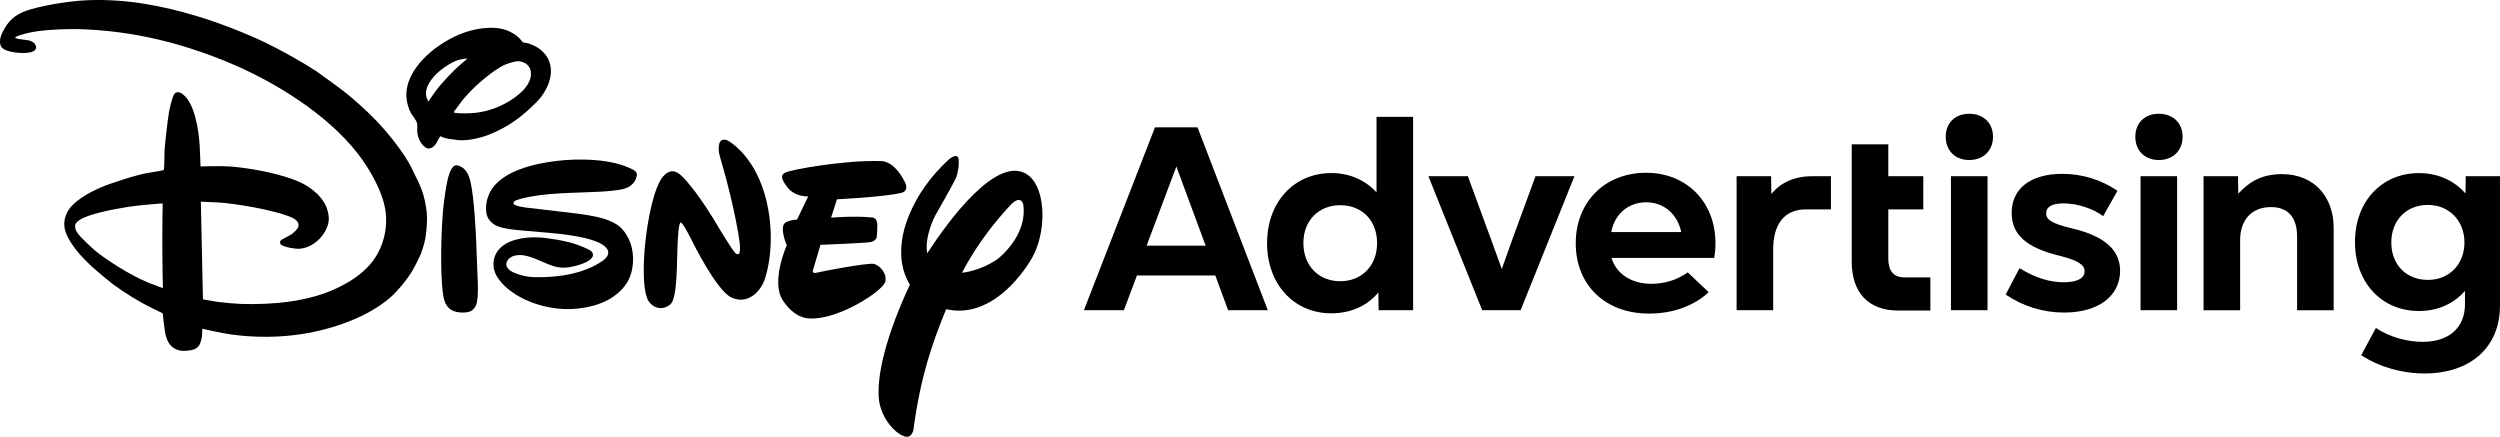
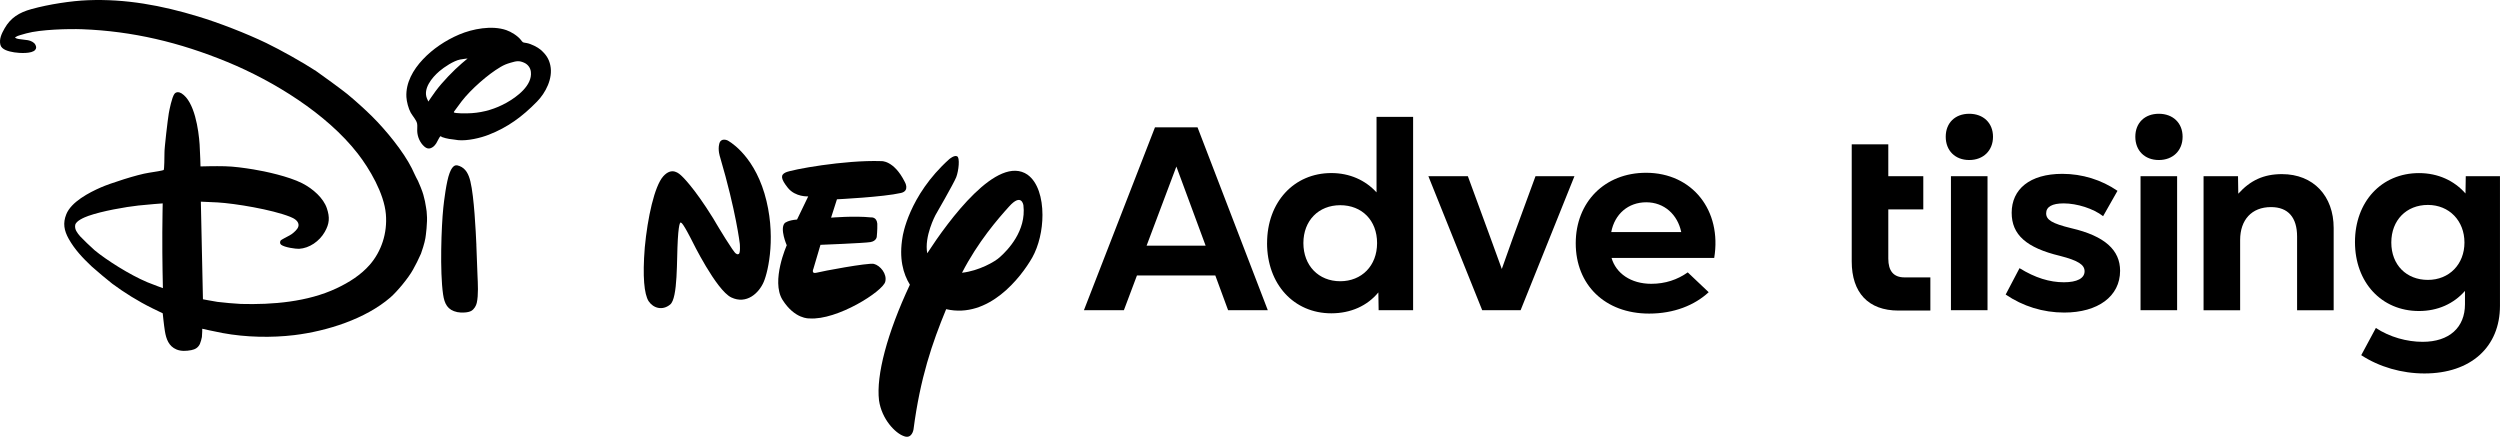
<svg xmlns="http://www.w3.org/2000/svg" id="Layer_2" viewBox="0 0 728.66 127.31">
  <g id="Capa_1">
    <g>
      <g>
-         <path d="m184.37,49.39c-6.09-3.24-16.1-3.24-22.3-2.47-6.4.79-14.97,2.79-18.63,8.05-1.4,2.01-2.21,5.09-1.57,7.6.36,1.4,1.58,2.66,2.83,3.22,1.24.56,2.8.85,4.23,1.05,1.39.21,7.19.68,10.87,1,3.51.29,10.32,1.04,14.01,2.57,0,0,3.49,1.22,3.47,3.21,0,.99-.75,1.77-1.49,2.3-5.47,3.88-13,4.98-19.69,4.87-2.27-.03-4.14-.39-6.44-1.38-.98-.43-2.27-1.45-2.08-2.55.37-2.13,2.72-2.67,4.67-2.49,1.08.1,2.5.56,3.57.98,4.29,1.69,6.25,3.12,10.02,2.55,1.41-.21,6.29-1.27,6.95-3.28.16-.49-.07-1.02-.43-1.39-.51-.53-3.45-1.67-4.25-1.96-2.88-1.02-8.33-1.96-11.36-2.08-3.97-.14-9.24.6-11.71,3.97-1.54,2.12-1.59,5.01-.32,7.23,1.73,3.04,5.15,5.4,7.95,6.76,4.74,2.29,10.42,3.38,15.69,2.8,3.01-.34,5.63-.96,8.3-2.25,2.57-1.24,5.37-3.56,6.66-6.34,1.71-3.73,1.59-8.66-.31-12.18-1.25-2.32-2.61-3.62-4.94-4.65-2.51-1.12-5.8-1.73-9.14-2.18-.2-.03-.24-.03-.45-.06l-15.44-1.82c-.21-.02-.25-.03-.45-.08-.67-.14-3.79-.48-2.7-1.66.31-.34,1.25-.6,1.8-.75,6.99-1.91,15.85-1.69,23.19-2.1,1.64-.1,5.37-.33,7.17-.9,1.72-.53,3.13-1.75,3.53-3.64.2-1-.28-1.47-1.22-1.97Z" />
        <path d="m131,40.5c.83.05,1.7.28,2.55.35,2.74.25,6.5-.63,8.91-1.58,5.5-2.15,9.74-5.24,14.04-9.64,2.51-2.55,4.71-6.75,3.9-10.58-.4-1.9-1.27-3.21-2.86-4.58-.79-.68-2.73-1.7-4.07-1.93-.39-.07-.88-.12-1.07-.24-.21-.13-.38-.41-.58-.66-.96-1.22-2.87-2.39-4.25-2.86-4.22-1.46-9.84-.36-13.68,1.26-4.06,1.72-7.8,4.25-10.65,7.29-2.84,3.01-5.02,6.82-4.79,10.96.07,1.33.6,3.38,1.27,4.57.57,1,1.61,2.08,1.84,3.12.14.62.01,1.44.04,2.17.05,1.68.78,3.42,2.05,4.54.91.8,1.7.76,2.63.08.27-.19.67-.66.89-1.03.41-.68.8-1.63,1.17-2.02.05-.05.31.08.52.24.17.11,1.71.51,2.13.55Zm14.81-20.94c1.2-.69,1.78-.91,3.05-1.29,1.75-.52,2.47-.61,3.84-.02,1.06.45,1.89,1.41,2.03,2.69.47,3.95-4.05,7.3-7.13,9.02-3.13,1.74-6.5,2.78-10.1,3.02-1.41.1-5.11.13-5.22-.26-.03-.1.21-.45.53-.84.5-.63,1.13-1.56,1.76-2.38,2.71-3.5,7.72-7.88,11.24-9.93Zm-18.77,6.89c-1,1.36-2.19,3.15-2.19,3.15,0,0-.25-.53-.42-.93-1.13-2.81,1.37-5.98,3.65-7.93,1.38-1.18,4.14-3.02,6.02-3.39.79-.16,2.19-.3,2.19-.3,0,0-.9.73-1.65,1.38-2.48,2.12-5.77,5.55-7.6,8.03Z" />
        <path d="m138.85,71.41c-.18-3.94-.65-14.01-1.75-18.55-.48-1.96-1.27-3.74-3.19-4.48-.22-.08-.48-.16-.65-.19-1.21-.23-1.9,1.43-2.22,2.25-.95,2.45-1.64,8.28-1.83,10.1-.57,5.52-1.03,18.58-.07,25.24.4,2.79,1.32,4.6,4.14,5.19,1.14.24,3.23.19,4.14-.39.8-.5,1.36-1.47,1.54-2.3.52-2.32.32-5.61.21-8.09-.12-2.92-.2-5.83-.33-8.79Z" />
        <path d="m123.89,58.78s-.31-1.22-.5-2.01c-.19-.8-1.31-3.59-1.57-4.06-.76-1.36-1.22-2.51-1.81-3.69-2.46-4.9-7.52-11.08-11.58-15.11-2.1-2.08-5-4.69-7.22-6.51-1.06-.89-7.91-5.92-9.08-6.69-3.71-2.43-10.32-6.15-14.51-8.17-5.84-2.81-13.82-5.91-19.92-7.75C47.05,1.56,36.65-.36,25.66.06c-4.86.19-11.35,1.17-16.49,2.59-3.62.99-6.09,2.57-7.82,5.6C.48,9.77-.31,11.41.12,13.08c.37,1.42,2.41,1.92,4.04,2.18,1.57.25,5.14.44,6.09-.71.41-.5.36-.98.02-1.58-.35-.63-1.25-1.09-2.12-1.25-.97-.18-2.83-.29-3.28-.49-.25-.1-.5-.25-.5-.25,0,0,.1-.12.21-.2.19-.15.88-.45,1.32-.55.56-.13,1.16-.33,1.76-.5,4.18-1.16,12.46-1.35,16.25-1.21,14.73.55,28.44,3.83,42.31,9.53,13.59,5.59,29.04,15.12,38.05,26.71,3.41,4.38,7.68,11.59,8.2,17.66.47,5.55-1.31,10.87-4.7,14.76-2.57,2.94-5.97,5.11-9.67,6.85-8.44,3.98-18.7,4.81-27.89,4.56-1.21-.03-5.75-.44-6.82-.6-1.87-.3-4.24-.76-4.24-.76l-.61-28.45s2.87.1,4.88.22c5.15.31,15.81,2.07,21.15,4.19,1.14.45,2.33,1.14,2.44,2.27.08.87-.61,1.61-1.38,2.29-.36.33-.74.6-1.2.85-.92.49-2.48,1.31-2.59,1.45-.29.39-.31.96.09,1.28,1.03.8,4.36,1.24,5.25,1.19,2.98-.17,5.92-2.19,7.47-4.91,1.38-2.41,1.52-4.25.61-6.92-.98-2.91-3.99-5.66-7.21-7.29-3.91-1.98-10.73-3.47-14.23-4.03-2.73-.44-5.63-.85-8.27-.91-2.71-.08-7.11.05-7.11.05,0,0-.09-3.86-.26-6.43-.29-4.21-1.45-12.49-5.29-14.88-.7-.43-1.56-.48-2.05.17-.74.97-1.47,4.68-1.64,5.64-.31,1.78-1.29,10.19-1.26,11.47.03,1.3-.1,4.86-.18,4.97-.04.05-.09.09-.15.14-.15.1-2.6.54-4.18.76-3.35.49-11.4,3.12-13.99,4.26-3.53,1.54-8.69,4.25-10.12,7.85-1.04,2.58-.65,4.74.72,7.18,1.76,3.12,4.07,5.55,6.65,7.99.92.87,5.08,4.35,6.04,5.07,3.49,2.58,7.48,5.09,11.69,7.16,1.37.68,3.01,1.46,3.01,1.46,0,0,.32,3.29.63,5.19.38,2.37,1.17,4.42,3.36,5.34,1.34.57,2.87.48,4.32.21,1.2-.23,2.02-.76,2.52-1.8.19-.39.53-1.58.59-2.03.11-.99.1-2.41.1-2.41,0,0,3.53.81,5.91,1.25,6.9,1.28,14.39,1.39,20.9.61,9.6-1.17,20.79-4.73,28.02-10.98,1.94-1.68,5.22-5.61,6.59-8.09.8-1.45,1.56-2.9,2.33-4.67.16-.36,1.11-3.27,1.29-4.53.1-.55.66-4.7.42-6.9.04-.92-.48-3.32-.53-3.75Zm-81.01,23.45c-5.06-2.12-11.92-6.48-15.31-9.3-.81-.68-3.69-3.45-4.2-4.04-.88-1.03-1.67-2.03-1.45-3.3.21-1.23,2.64-2.24,3.84-2.67,3.99-1.42,10.9-2.62,14.57-3.02,2.89-.32,7.09-.62,7.09-.62,0,0-.09,4.21-.11,8.46-.04,8.06.17,16.24.17,16.24,0,0-2.87-1.03-4.61-1.75Z" />
        <path d="m258.02,82.11c.59-2.26-1.46-4.74-3.33-5.2-1.74-.36-15.07,2.14-16.66,2.57-1.71.46-.95-1.15-.95-1.15l2.06-6.97s12.73-.49,14.58-.8c1.71-.31,1.82-1.52,1.82-1.52,0,0,.22-2,.16-3.86-.19-2-1.78-1.81-1.78-1.81-4.92-.51-11.69.07-11.69.07l1.71-5.35s13.54-.66,18.68-1.85c2.64-.62,1.09-3.22,1.09-3.22-3.21-6.42-6.91-6.06-6.91-6.06-10.65-.36-26.12,2.47-27.81,3.3-1.58.72-1.41,1.91.65,4.5,2.21,2.73,5.93,2.48,5.93,2.48l-3.26,6.75c-2.66.19-3.58,1.02-3.58,1.02-1.54,1.64.58,6.48.58,6.48,0,0-4.62,10.37-1.27,15.85,3.6,5.75,7.86,5.47,7.86,5.47,8.1.59,21.41-7.89,22.12-10.7Z" />
        <path d="m212,40.91s-1.89-.88-2.36,1c-.48,1.86.23,3.85.23,3.85,4.69,15.92,5.76,25.33,5.76,25.33,0,0,.22,2.77-.32,2.92-.38.29-.79-.11-.79-.11-.54.02-5.68-8.61-5.68-8.61l-1-1.69c-5.66-9.14-9.09-12.25-9.09-12.25-.8-.75-2.86-2.82-5.43.03-2.57,2.87-4.58,12.08-5.39,20.74-.69,8.64-.16,13.56,1.1,15.64,1.39,2.1,4.06,2.82,6.27,1.02,2.33-1.79,1.89-13.19,2.26-19.04.35-5.87.93-4.82.93-4.82.51-.14,3.19,5.23,3.19,5.23,0,0,7.04,14.41,11.46,16.54,4.48,2.13,8.08-1.3,9.45-4.51,1.39-3.23,3.74-13.92.23-25.77-3.53-11.84-10.8-15.5-10.8-15.5Z" />
        <path d="m299.53,50.94c-8.81-6.11-23.02,13.27-29.27,22.88-.93-4.89,2.38-11.1,2.38-11.1,0,0,5.31-9.19,6.06-11.06.72-1.88,1.15-5.74.23-6.12-.83-.38-2.26.85-2.26.85-11.92,10.7-13.59,22.57-13.59,22.57-1.13,6.39.19,10.88,2.12,14.02-6.63,14.12-9.87,26.43-9,33.71.8,5.54,4.77,9.55,7.18,10.4,2.43,1.02,2.87-1.91,2.87-1.91,1.97-15.06,5.42-25.12,9.52-35.07,12.42,2.86,21.77-9.24,25.08-15.02,1.95-3.47,3-8.1,2.99-12.46,0-4.96-1.37-9.57-4.32-11.69Zm-8.1,24c-1.43,1.35-6.15,4.01-11.04,4.56,4.67-9.04,10.46-15.7,13.67-19.25,3.74-4.21,4.23-.39,4.23-.39.87,7.43-4.54,13.02-6.86,15.08Z" />
      </g>
      <g>
        <g>
          <path d="m336.63,37.12h12.41l20.48,53.3h-11.57l-3.73-10.13h-22.84l-3.81,10.13h-11.65l20.71-53.3Zm14.77,34.49l-8.53-23.07-8.68,23.07h17.21Z" />
          <path d="m369.31,70.85c0-11.95,7.84-20.41,18.73-20.41,5.33,0,9.9,2.06,13.17,5.63v-22.01h10.66v56.35h-10.05l-.08-5.18c-3.2,3.88-8,6.09-13.71,6.09-10.89,0-18.73-8.45-18.73-20.48Zm21.32,11.12c6.24,0,10.74-4.49,10.74-11.12s-4.42-11.04-10.74-11.04-10.74,4.49-10.74,11.04,4.42,11.12,10.74,11.12Z" />
          <path d="m416.33,51.36h11.5l6.62,18.05,3.27,8.99,3.2-8.99,6.62-18.05h11.35l-15.69,39.06h-11.19l-15.69-39.06Z" />
-           <path d="m526.34,61.03c-6.7,0-9.52,4.87-9.52,11.65v17.74h-10.66v-39.06h10.05l.08,5.18c2.59-3.2,6.55-5.18,11.95-5.18h5.41v9.67h-7.31Z" />
          <path d="m539.71,42.07h10.66v9.29h10.2v9.67h-10.2v14.34c0,3.58,1.52,5.48,4.72,5.48h7.54v9.67h-9.29c-8.83,0-13.63-5.25-13.63-14.32v-34.14Z" />
          <path d="m573.96,33.16c4.11,0,6.93,2.67,6.93,6.7s-2.82,6.78-6.93,6.78-6.85-2.74-6.85-6.78,2.74-6.7,6.85-6.7Zm-5.33,18.2h10.66v39.06h-10.66v-39.06Z" />
          <path d="m584.58,85.85l4.04-7.69c4.57,2.82,8.76,4.11,12.94,4.11,3.81,0,6.02-1.14,6.02-3.2,0-1.9-1.83-3.12-7.16-4.49-9.82-2.36-14.09-6.17-14.09-12.56,0-6.85,5.25-11.35,14.77-11.35,5.79,0,11.42,1.75,16.07,4.95l-4.19,7.39c-2.82-2.21-7.61-3.73-11.5-3.73-3.35,0-5.1.99-5.1,2.89s1.68,2.97,7.31,4.34c9.82,2.28,14.24,6.4,14.24,12.41,0,7.46-6.47,12.18-16.29,12.18-6.17,0-12.03-1.83-17.06-5.25Z" />
          <path d="m688.22,103.51l4.26-7.92c4.04,2.67,9.06,4.04,13.63,4.04,7.77,0,12.34-4.19,12.34-10.96v-3.88c-3.27,3.73-7.92,5.86-13.4,5.86-10.97,0-18.66-8.38-18.66-20.1s7.69-20.1,18.66-20.1c5.56,0,10.28,2.21,13.55,5.94l.08-5.03h9.97v37.77c0,12.03-8.53,19.72-22.01,19.72-6.62,0-13.17-1.9-18.43-5.33Zm19.42-21.93c6.24,0,10.66-4.57,10.66-10.89s-4.42-10.96-10.66-10.96-10.66,4.42-10.66,10.96,4.42,10.89,10.66,10.89Z" />
          <path d="m629.22,33.16c4.11,0,6.93,2.67,6.93,6.7s-2.82,6.78-6.93,6.78-6.85-2.74-6.85-6.78,2.74-6.7,6.85-6.7Zm-5.33,18.2h10.66v39.06h-10.66v-39.06Z" />
          <path d="m642.25,51.36h10.05l.08,5.1c3.5-3.88,7.39-5.71,12.72-5.71,9.21,0,15.08,6.4,15.08,15.69v23.99h-10.66v-21.47c0-5.56-2.59-8.6-7.61-8.6-5.63,0-8.99,3.73-8.99,9.59v20.48h-10.66v-39.06Z" />
        </g>
        <path d="m479.75,50.36c-12.03,0-20.48,8.53-20.48,20.56s8.45,20.48,21.4,20.48c7.23,0,13.24-2.43,17.35-6.23l-6.1-5.78c-3,2.12-6.53,3.33-10.64,3.33-5.94,0-10.28-3.05-11.57-7.54h29.92c2.28-13.78-6.32-24.82-19.87-24.82Zm-10.13,17.28c.99-5.25,4.95-8.68,10.2-8.68s9.14,3.58,10.2,8.68h-20.41Z" />
      </g>
    </g>
  </g>
</svg>